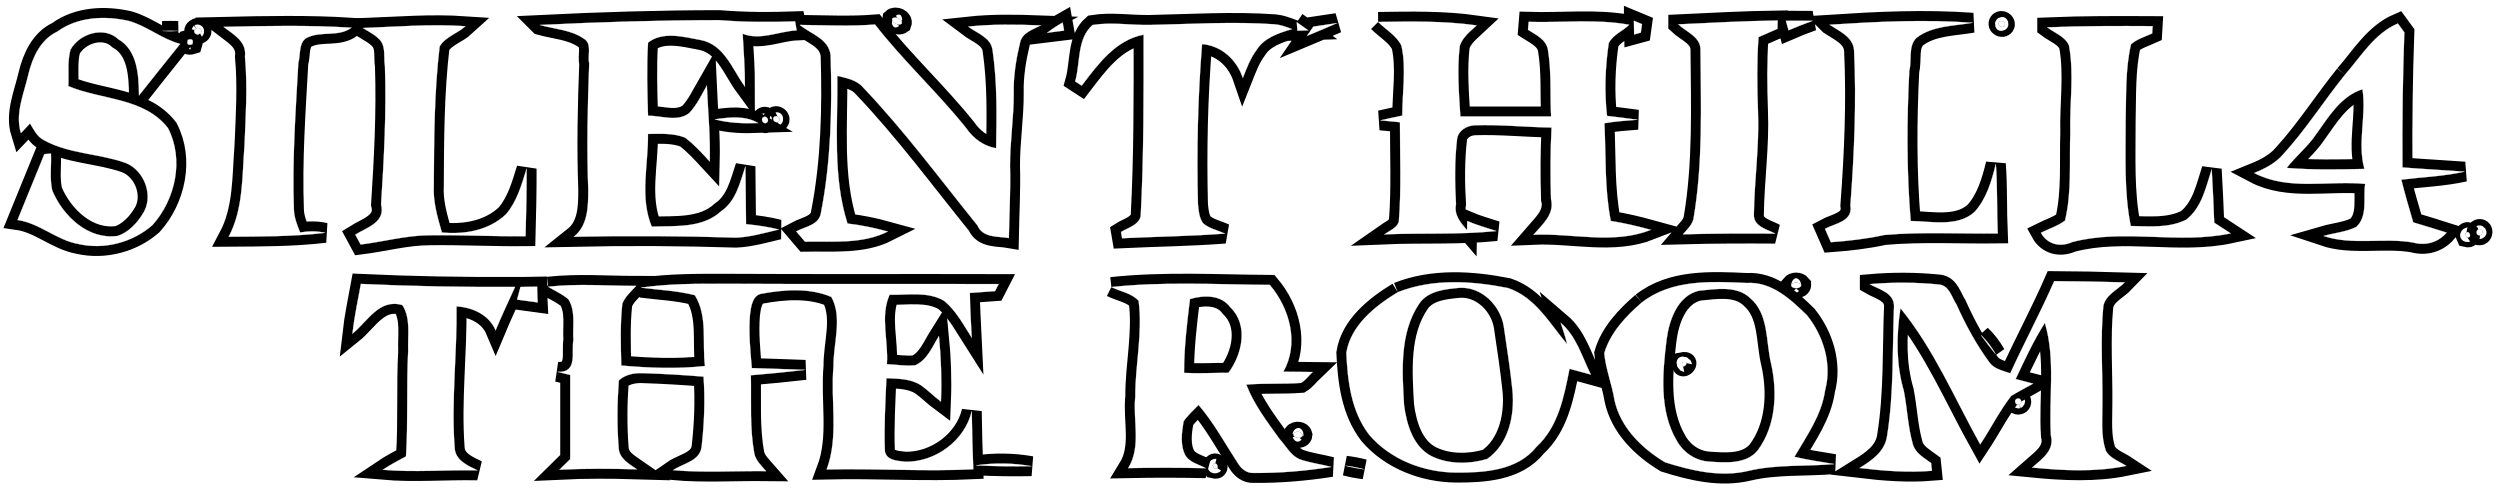
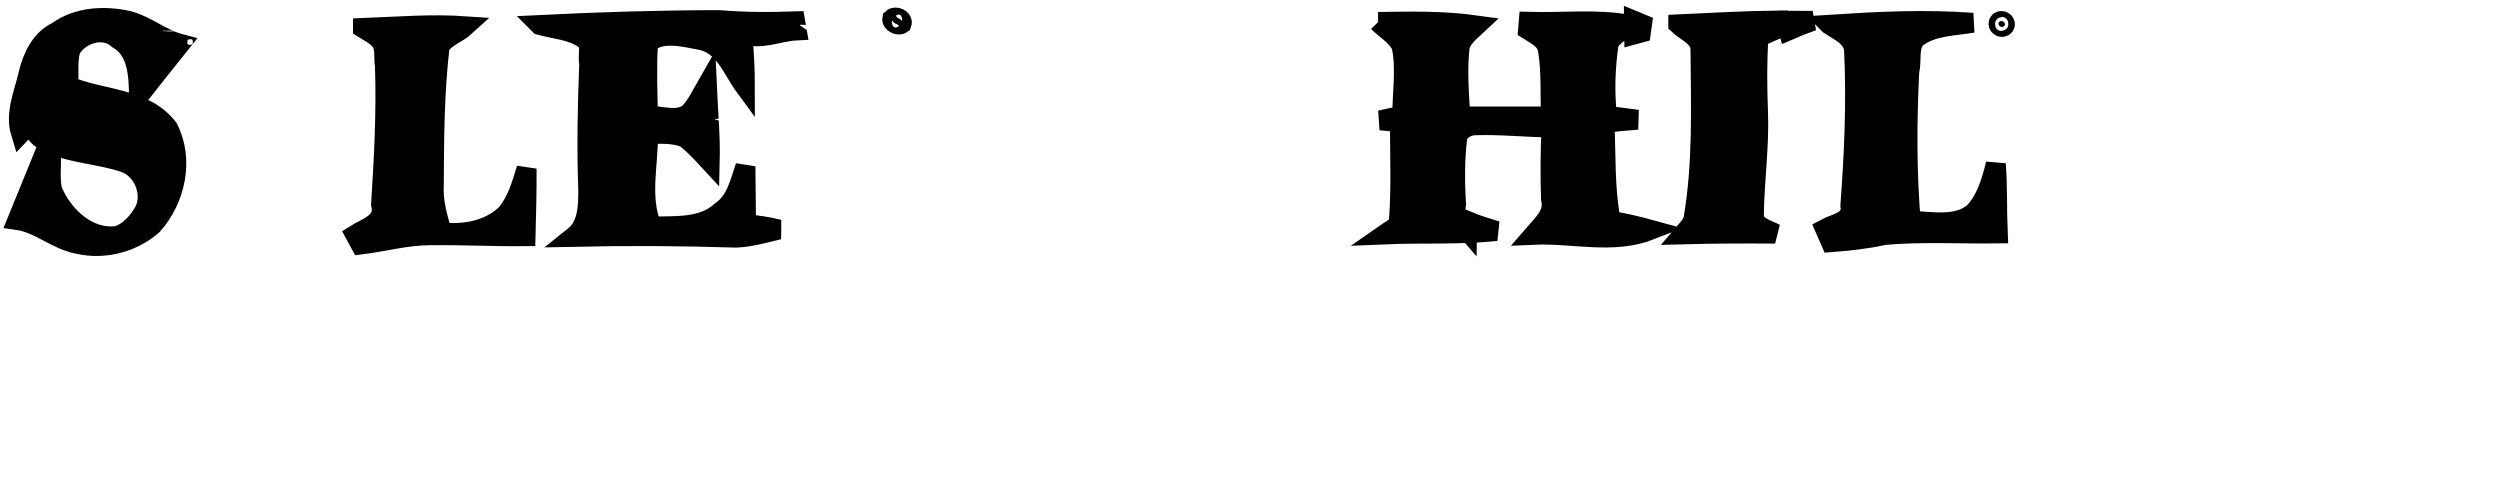
<svg xmlns="http://www.w3.org/2000/svg" width="1253.572" height="246.24" viewBox="0 0 940.179 184.68">
  <defs>
    <filter id="a" width="1.014" height="1.077" x="-.007" y="-.038" color-interpolation-filters="sRGB">
      <feGaussianBlur stdDeviation="2.746" />
    </filter>
  </defs>
  <g stroke="#000" stroke-width="7.5" filter="url(#a)" transform="translate(-15.509 -23.187)">
    <path d="M37.06 35.08c7.7-5.61 17.82-6.05 26.85-4.03 6.88 1.91 12.41 6.82 19.35 8.65-5.13 6.48-10.38 12.88-15.48 19.38-.1-7.5-.49-16.95-7.77-21.14-5.42-5.11-14.79-2.07-18.02 4-1.19 4.42-.55 9.13-.78 13.63 12.45 5.28 28.5 4.23 37.46 15.77 6.13 11.78 2.85 26.85-5.83 36.5-7.43 6.54-18.15 9.34-27.82 7.11-8.22-1.45-14.6-7.84-22.92-9.03 3.36-8.25 6.73-16.51 10.1-24.77.62-.05 1.86-.16 2.48-.21.21 4.61-.57 9.4.5 13.95 4.04 9.54 13.55 18.69 24.71 17 3.83-1.35 6.93-4.52 9.07-7.91 4.67-6.58 1.06-16.75-6.3-19.56-9.98-3.55-21.24-3.31-30.64-8.54-2.58-1.28-3.79-3.95-5.22-6.27-1.15 1.21-2.27 2.43-3.42 3.63-2.3-7.46 1.22-15.01 2.83-22.18 1.54-6.38 4.6-13.05 10.85-15.98zM218.52 32.58c22.47-1.11 44.96-1.8 67.46-1.82 9.5.77 19.02.82 28.54.47.19 1.13.39 2.26.59 3.39-6.75.31-13.66 3.9-20.31 1.25.39 6.62.87 13.25.86 19.89-4.83-6.57-7.72-15.92-16.84-17.57-6.27-1.18-14.14-3.3-19.6 1.02-.58 9.15-.27 18.33-.01 27.49 4.99-.05 10.99 2.47 15.48-.97 2.86-3.02 4.6-6.79 6.64-10.35.42 9.51 1.34 19.02 1.1 28.55-2.92-3.16-5.84-6.41-9.29-9-4.4-1.75-9.32-1.43-13.95-1.37.17 11.56-3.2 23.76 1.42 34.85 8.81-.34 19.02.72 26.07-5.76 5.67-3.86 7.11-10.83 9.16-16.89.09 7.24.16 14.48.23 21.72 4.14.43 8.29.98 12.33 2.02-5.29 1.25-10.59 2.81-16.04 3.05-20.35-.63-40.7-.78-61.05-.33 5.37-4.26 5.44-11.6 5.42-17.88-.6-15.79-.24-31.59.37-47.37-.75-2.65 1.18-7.24-1.88-9.15-4.87-3.45-11.14-3.67-16.7-5.24zM351.06 30.21c1.22-1.15 4.19.17 3.52 1.93-1.19.85-3.84-.4-3.52-1.93zM533.81 31.44c12.36-.19 24.71-.43 37 1.3-2.41 2.26-5.26 4.42-6.32 7.68-1.06 8.83-.33 17.73.22 26.57 11.36.03 22.74.02 34.12 0-.42-8.27.18-16.61-1.15-24.82-.5-4.07-4.49-5.85-7.53-7.79.07-.99.15-1.98.24-2.97 12.57.39 25.37-1.2 37.82 1.1-2.45 2.37-6.13 3.73-7.7 6.89-1.32 9.05-1.69 18.28-.65 27.37 3.81.44 7.63.92 11.45 1.45-4.17.32-8.31.61-12.42 1.31.61 12.24-.01 24.65 2.4 36.74 5.09.82 10.12 1.99 15.09 3.36-14.27 5.6-29.44 1.18-44.18 1.84 3.28-3.83 8.05-7.67 6.6-13.42-.28-8.97-.25-17.94.2-26.91-9.63-.12-19.24-1.17-28.87-.85-2.97.12-6.17 1.93-6.65 5.1-.95 8.17-.89 16.42-.41 24.62-.85 4.03 1.81 7.04 4.16 9.75l.06-3.44c3.56 1.51 7.28 2.55 10.96 3.75-14 1.45-28.12.66-42.15 1.26 1.94-1.37 4.57-2.29 5.46-4.69 1-12.47.4-24.99.43-37.48l-7.33-.72c2.72-.64 5.46-1.19 8.21-1.77-.03-8.75 1.59-17.67-.32-26.32-1.86-3.81-5.84-5.96-8.74-8.91zM629.97 30.99c1.01.42 2.03.85 3.05 1.27-.15 1.06-.31 2.12-.45 3.19-.63.17-1.88.52-2.51.69-.04-1.72-.07-3.43-.09-5.15zM646.67 32.34c12.44-.6 24.89-1.26 37.36-1.44-.02.78-.05 2.34-.07 3.12-2.37 1.06-4.76 2.1-7.13 3.13-.63 9.28-.54 18.6-.19 27.89.54 13.02-1.39 25.98-1.55 38.98-.05 4.37 4.93 5.4 8.02 7.02-11.57-.08-23.13-.05-34.68.26 1.5-1.76 3.36-3.41 3.94-5.73 3.59-21.01 2.81-42.42 2.64-63.63.1-4.9-5.32-6.72-8.34-9.6zM687.14 31c2.51 0 7.54.01 10.05.02-3.08 1.11-6.09 2.25-9.07 3.56-.33-1.19-.66-2.39-.98-3.58zM703.57 32.48c17.9-1.16 35.89-2.04 53.81-.73-7.16 1.25-15.05 1.04-21.09 5.62-3.32 3.09-1.69 8.51-2.75 12.43-.95 18.81-1.04 37.71.53 56.49 7.75.09 17.44 2.37 23.91-3.3 4.59-4.94 6.52-11.75 8.1-18.13.67 8.69.32 17.41.72 26.12-14.2.18-28.45-.67-42.6.57-6.64 1.46-13.4 2.22-20.16 2.72-.75-1.68-1.49-3.35-2.21-5.03 3.83-2.1 10.6-2.71 9.55-8.81 1.45-19.39 2.31-38.9 1.39-58.34-.38-5.08-5.53-7.15-9.2-9.61zM767.29 31.53c.77-1.15 2.85.12 2.04 1.32-.81 1.2-2.92-.09-2.04-1.32zM152.01 33.72c12.82-.49 25.7-1.56 38.53-.68-3.02 2.78-7.63 3.99-9.7 7.65-2.06 17.34-2.09 34.89-2.19 52.35-.34 6.02 1.4 11.85 3.04 17.58 8.51.82 17.68-.74 24.1-6.84 4.19-4.86 5.89-11.17 7.76-17.16.04 8.47-.16 16.93-.39 25.39-12.07.14-24.14-.53-36.21-.35-8.73.05-17.19 2.42-25.81 3.48l-2.01-3.72c4.25-2.67 11.49-4.55 9.69-11.41 1.11-17.31 2.04-34.68 1.45-52.03-.53-3.03.4-6.88-1.69-9.55-1.78-2.08-4.3-3.28-6.57-4.71z" />
-     <path d="M316.3 32.56c9.42.09 18.86.59 28.27-.15 10.59 13.63 23.36 25.35 34.17 38.8 2.69 3.93 6.55 6.93 11.38 7.72.22-12.27.45-24.66-1.33-36.83-.58-4.84-5.79-6.36-9.15-8.91 9.07-.98 18.2-.79 27.3-.46-2.92 1.55-6.93 2.65-7.78 6.33-1.49 6.19-2.56 12.55-2.42 18.94.08 9.25-1.44 18.43-1.39 27.68.26 9.01-.28 18.02-.44 27.03-4.11-.72-9.74.06-11.82-4.76-14.13-17.5-27.54-35.68-43.09-51.98-2.42-2.8-6.21-3.41-9.6-4.27.23 18.43-1.86 37.69 3.83 55.55 5.12.59 10.18 1.63 15.16 3.01-9.61 4.85-20.75 3.59-31.15 3.81-1.1-1.29-2.2-2.57-3.3-3.86 3.37-1.81 8.71-2.41 9.3-7 3.81-19.45 4.23-39.47 3.64-59.22-.7-6.31-7.4-7.96-11.58-11.43zM409.33 35.52c1.83-1.43 3.78-2.7 5.81-3.85.13.75.4 2.27.54 3.02-2.12.3-4.24.59-6.35.83zM426.4 32.59c7.12-1.17 14.39.12 21.57-.02 15.65-.33 31.34-1.34 46.99-.24 2.24.19 4.37 1.02 6.47 1.8-4.98 1.45-10.5 3.22-13.38 7.87-2.35 3.14-3.7 6.86-5.14 10.48-2.37-6.93-8.02-12.05-15.33-12.73-1.62 20.04-2.06 40.18-1.55 60.28.23 2.41.45 5.04 1.88 7.08 2.33 2.03 5.5 2.68 8.27 3.92-12.88 1-25.79 1.13-38.68 1.75-.1-.59-.31-1.75-.41-2.34 2.59-1.63 6.49-2.5 7.39-5.82 1.2-22.78 1.13-45.6 1.11-68.4C435 38.25 428.41 47.38 422.3 55.4c-.61-.4-1.83-1.2-2.45-1.6 2.03-7.05.6-16.07 6.55-21.21zM503.2 31.55c1.44.99 2.88 2 4.3 3.04-1.37.05-2.73.1-4.09.13-.05-.79-.15-2.38-.21-3.17zM509.42 33.2l8.9-1.32c-3.73 1.67-7.51 3.21-11.27 4.79zM99.59 33.29c16.04-.38 32.1-.68 48.13.31-4.92 3.59-11.24 1.18-16.46 3.63-3.66 1.52-2.61 6.63-3.56 9.61-1.02 18.37-2.35 36.79-1.66 55.2.1 3 1.22 5.83 2.34 8.57 3.11-.52 6.29-.6 9.38.14-12.03 1.43-24.15 1.37-36.24 1.46 5.53-10.43 5.02-22.62 5.92-34.04.47-11.2 1.22-22.49.19-33.67.76-5.72-4.34-8.35-8.04-11.21zM785.42 33.47c13.19-.56 26.41-.53 39.62-.46l-.16 2.75c-2.71 1.23-5.7 2.08-7.96 4.07-2.2 9.55-1.76 19.44-2.02 29.17.04 13.07-.66 26.27 1.92 39.17 7.02.13 14.38.88 20.92-2.39 5.87-4.62 7.34-12.2 9.53-18.92.41 6.69.68 13.38.95 20.08 2.06 1.34 4.14 2.64 6.19 4-19.66 4.23-40.06-1.87-59.65 3.29-4.62 2.11-9.38.76-11.72-3.52 3.01-1.51 6.36-2.5 9.06-4.57 2.62-10.83 1.58-22.11 1.99-33.14-.3-10.9 1.5-21.89-.49-32.7-1.47-3.45-5.38-4.7-8.18-6.83zM897.37 51.32c6.08-6.94 11.04-15.48 19.89-19.3.8 1.11 1.62 2.22 2.45 3.33-.61 16.93-.83 33.86-.71 50.8 7.77.62 15.56 1.01 23.36 1.59-7.83 1.77-15.86 2.03-23.79 3.01 1.34 5.39 2.92 10.72 4.48 16.06 4.16 1.26 8.39 2.51 12.56 3.85-3.14 3.68-7.89 5.07-12.64 3.72-11.12-1.91-22.82 1.18-33.63-2.45 4.07-1.18 8.48-1.48 12.32-3.41 4.43-4.13 2.48-10.87 3.32-16.18-13.84-1.35-28.88 2.68-41.73-4.1 4.02-1.63 8.04-3.67 10.91-7.04 8.53-9.33 15.29-20.06 23.21-29.88m-10.81 22.31c-3.15 4.71-7.64 8.25-11.09 12.71 9.71.78 19.47.6 29.22.37-2.73-9.84.83-19.98-.73-29.97-8.2 2.61-12.69 10.38-17.4 16.89zM76.56 34.83c1.96-.05 3.92-.05 5.88 0-1.96.11-3.92.11-5.88 0zM89.26 33.94c1.37-1.05 3.04 1.17 1.3 1.93-1.37 1.08-3-1.15-1.3-1.93zM86.17 38.17c1.63-.52 2.18.03 1.66 1.66-1.63.52-2.18-.03-1.66-1.66zM284.35 68.06c5.4-.77 11.34-1.51 16.29 1.4-5.45.19-11 .04-16.29-1.4zM302.53 67.29c1.23-.87 2.51 1.24 1.32 2.04-1.2.82-2.47-1.26-1.32-2.04zM306.54 67.27c.87-1.14 2.84.32 1.92 1.46-.88 1.14-2.84-.32-1.92-1.46zM948.08 109.31c1.51.01 1.24 2.45-.16 2.38-1.54-.01-1.27-2.45.16-2.38zM942.54 111.12c1.4-2.19 3.14 1.91.56 1.29l-.56-1.29zM541.16 133.09c13.12-5.22 27.85-4.28 41.44-1.59 10.32 3.45 15.71 13.38 22.3 21.16-.68-2.74-1.56-5.41-2.46-8.07 5.95 5.08 7.99 12.72 11.33 19.46-2.67-.74-5.34-1.44-8-2.18-2.1 10.51-4.19 21.75-12.48 29.4-7.18 8.95-19.69 9.69-30.25 9.64-12.17-.11-24.68-4.88-32.66-14.27-6.72-8.73-8.08-20.14-8.55-30.77 1.62-10.33 10.92-17.67 19.33-22.78m23.17-1.66c-5.28.51-11.71 1.07-15.03 5.85-7.56 11.11-6.48 25.59-5.76 38.31.97 7.24 3.43 15.81 10.56 19.27 6.36 3.02 14.06 2.91 20.68.94 8.09-5.58 10.41-16.47 9.53-25.73-.84-8.09-2.09-16.15-3.28-24.19-1.29-7.85-8.4-14.98-16.7-14.45zM632.95 136.94c11.21-8.74 26.01-7.93 39.47-7.33 9.34-.58 16.54 6.17 22.72 12.23 6.17 7.76 9.36 18.27 6.75 28.06-1.32 9.42-6.91 17.12-11.54 25.09 4.94 1.17 9.96 1.87 14.98 2.72-10.75.97-21.67.03-32.26 2.55-10.5 2.52-21.34-.06-31.38-3.22-8.78-5.26-16.84-13.17-19.04-23.5-.95-5.89-3.26-11.56-3.82-17.5 2.25-7.73 8.15-13.96 14.12-19.1m21.49-4.43c-8.15 1.88-11.27 11.27-12.2 18.58-1.51 12.54-2.82 26.53 3.86 37.87 2.47 4.41 7.04 7.53 12.18 7.83 6.1.41 13.91 1.08 18.26-4.22 6.87-9.27 7.46-21.73 5.03-32.67-2.03-8.15-.76-18.55-7.85-24.6-5.09-4.85-12.99-3.38-19.28-2.79zM718.7 130.04c8.71-.76 17.5-.71 26.21.17 3.72.49 4.58 4.83 6.37 7.48 3.41 7.64 7.43 15.02 12.38 21.78 1.81 2.55 5.1 3.1 7.85 4.11 5.32-11.65 11.4-22.93 16.53-34.67 8.83.07 17.66.19 26.51.47-2.76 2.88-7.3 4.71-8.05 9-1.17 12.31-.2 24.67-.35 37 .04 5.75-.61 11.67 1.27 17.24 1.55 2.97 5.06 4.02 7.71 5.78-11.66 2.38-23.63 1.77-35.38.62 3.53-3.12 8.49-6.35 7.05-12.01-.88-14.09 1.84-28.68-2.28-42.41-4.26 6.71-7.61 13.95-10.98 21.13 2.18.59 4.36 1.17 6.56 1.72-2.72 1.56-5.58 2.98-8.24 4.62-4.42 5.7-7.67 12.22-11.65 18.24-9.61-17.27-17.4-35.82-29.99-51.21-1.59 10.34-1.68 21.01 1.26 31.1 1.3 6.62 1.52 13.44 3.37 19.96.9 3.45 4.24 5.2 6.89 7.17.08.73.23 2.19.3 2.91-9.06.74-18.2.02-27.19-1.05 4.57-2.83 9.53-6.18 10.33-12.01 2.62-16.2 1.96-32.75 2.62-49.09-.19-4.92-5.64-6.02-9.1-8.05zM151.22 129.96c19.31.9 38.64 1.23 57.98 1.14-2.49 5.42-5.01 10.82-7.31 16.32-2.48-5.86-8.57-8.62-14.7-9.02.26 17.68-2.01 35.37-.71 53.02.14 4.85 4.86 6.84 8.58 8.65-11.86-.25-23.76.82-35.6-.21 2.79-1.87 5.77-3.44 8.73-5.03.85-13.27.11-26.56.83-39.83-.25-5.64 1.07-12.01-2.18-17.07-8.72-2.63-13.12 6.21-18.8 10.76.71-6.3 2.05-12.5 3.18-18.73zM221.62 131.02c11-1.24 22.09-.33 33.13-.31-1.92 2.08-4.2 4.02-5.21 6.73-.84 7.71-.58 15.48-.38 23.22 10.46.9 21.02 1.35 31.48.17-1.13-8.73 1.1-18.82-3.82-26.62-6.63-1.75-13.49-1.95-20.25-2.85 10.73-1.54 21.61-1.48 32.43-1.45 34.01.19 68.03.02 102.05.11-.46.88-.9 1.76-1.34 2.65-3.19.21-6.3.44-9.46.69.04 5.62.44 11.22.7 16.82-3.08-4.83-5.84-10.08-10.3-13.81-6.08-3.71-13.86-2.14-20.58-2.35-3.65 8.03-.38 17.57-1.03 26.13 3.54.16 7.11.78 10.67.41 4.54-2 6.43-7.03 8.91-10.99.8 8.19 1.09 16.42.75 24.64-2.59-1.91-4.82-4.24-7.44-6.09-3.88-2.58-8.63-2.49-13.07-2.72-.37 9.15-.94 18.35-.57 27.51.64 3.53 4.89 3.59 7.83 3.93 11.25.11 22.23-7.97 24.84-19.01.09 7.28.29 14.56.57 21.84-18.38.9-36.76-.37-55.14.07 4.64-12.39 1.39-25.92 2.58-38.79-.14-8.43 3.5-18.37-.81-26.09-8.19-3.53-17.93-2.77-26.51-1.17-3.35.8-3.74 5.23-4.1 7.89-.55 6.68.12 13.37.7 20.03 6.68.25 13.37.38 20.05.68-6.79.79-13.6 1.46-20.41 2.02.21 9.85-.5 19.83 1.32 29.58.62 2.62 2.7 4.51 4.41 6.47-11.65-.13-23.37.66-34.99-.35 3.72-2.57 9.96-3.33 10.72-8.63 1-8.81 1.38-17.7.74-26.56-7.67-.62-15.34-1.07-23.02-1.31-3.12-.11-6.47.56-8.84 2.73-.63 8.53-.72 17.14-.04 25.68.36 3.86 4.01 5.8 6.85 7.77-9.71-.29-19.42-.34-29.12.14 1.34-1.32 2.69-2.64 4.03-3.96.03-10.56.03-21.12 0-31.67-1.59-.38-3.17-.78-4.74-1.16 7.76.43 5.09-7.54 5.94-12.01-.37-5.01.96-10.77-1.86-15.28-2.29-1.98-5.1-3.19-7.67-4.73zM433.46 131.14c19.79-2.13 39.72-.95 59.58-.81 7.56 8.91 11.1 22.04 5.11 32.64l10.99.12c-1.43 1.37-2.62 3.05-4.34 4.09-6.85.53-13.74.04-20.59.65 2.89 7.5 7.83 13.98 12.5 20.45 2.34 2.51 4.07 6.01 7.32 7.53 3.91 1.44 8.13 1.92 12.16 2.97-9.66 1.51-19.45 2.36-29.24 2.26-2.51.17-4.56-1.5-5.81-3.51-4.86-7.42-9.08-15.31-14.88-22.07-1.93 2.02-4.09 3.86-5.64 6.2-.69 4.22-1.4 9.05.77 12.98 1.72 2.57 5.02 3.21 7.58 4.62-9.73-.21-19.45-.23-29.17-.03 5-8.11 1.7-17.96 2.66-26.91-.06-12.03 2.87-24.01 1.24-36.02-2.65-2.91-6.85-3.47-10.24-5.16m29.56 4.51c-1.13 9.22-2.23 18.46-2.22 27.77 5.56.31 11.12-.05 16.69-.03 5.19-6.93 7.65-17.99.73-24.62-3.5-4.81-10.08-4.66-15.2-3.12zM689.11 130.27c.85-1.09 2.92-1.09 3.78 0 .03 1.73-3.82 1.73-3.78 0zM211.24 131.11c1.57-.03 4.69-.08 6.26-.11.03 1.97.11 3.94.21 5.91-2.58-.37-5.17-.72-7.74-1.05.44-1.58.87-3.16 1.27-4.75z" />
-     <path d="M760.48 149.2c2.21 2.07 4.03 4.51 5.53 7.14-1.95-2.3-3.77-4.71-5.53-7.14zM648.15 159.4c3.99-.82-.86 3.98 0 0zM774.14 173.12c1.36-.55 2.22 1.79.73 2.16-1.42.55-2.24-1.77-.73-2.16zM502.02 186.21c.79-1.05 3-.87 3.32.52-.15 1.88-3.85 1.27-3.32-.52zM382.58 198.19c6.91-.98 13.94-.91 20.81.31-6.94.14-13.88.04-20.81-.31zM471.54 198.12c1.4-2.19 3.15 1.91.56 1.29l-.56-1.29zM521.54 198.34c2.32.29 4.65.7 6.92 1.32-2.34-.29-4.66-.7-6.92-1.32z" />
  </g>
  <g fill="#fff" stroke="#fff" stroke-width=".094">
-     <path d="M21.551 11.893c7.7-5.61 17.82-6.05 26.85-4.03 6.88 1.91 12.41 6.82 19.35 8.65-5.13 6.48-10.38 12.88-15.48 19.38-.1-7.5-.49-16.95-7.77-21.14-5.42-5.11-14.79-2.07-18.02 4-1.19 4.42-.55 9.13-.78 13.63 12.45 5.28 28.5 4.23 37.46 15.77 6.13 11.78 2.85 26.85-5.83 36.5-7.43 6.54-18.15 9.34-27.82 7.11-8.22-1.45-14.6-7.84-22.92-9.03 3.36-8.25 6.73-16.51 10.1-24.77.62-.05 1.86-.16 2.48-.21.21 4.61-.57 9.4.5 13.95 4.04 9.54 13.55 18.69 24.71 17 3.83-1.35 6.93-4.52 9.07-7.91 4.67-6.58 1.06-16.75-6.3-19.56-9.98-3.55-21.24-3.31-30.64-8.54-2.58-1.28-3.79-3.95-5.22-6.27-1.15 1.21-2.27 2.43-3.42 3.63-2.3-7.46 1.22-15.01 2.83-22.18 1.54-6.38 4.6-13.05 10.85-15.98zM203.011 9.393c22.47-1.11 44.96-1.8 67.46-1.82 9.5.77 19.02.82 28.54.47.19 1.13.39 2.26.59 3.39-6.75.31-13.66 3.9-20.31 1.25.39 6.62.87 13.25.86 19.89-4.83-6.57-7.72-15.92-16.84-17.57-6.27-1.18-14.14-3.3-19.6 1.02-.58 9.15-.27 18.33-.01 27.49 4.99-.05 10.99 2.47 15.48-.97 2.86-3.02 4.6-6.79 6.64-10.35.42 9.51 1.34 19.02 1.1 28.55-2.92-3.16-5.84-6.41-9.29-9-4.4-1.75-9.32-1.43-13.95-1.37.17 11.56-3.2 23.76 1.42 34.85 8.81-.34 19.02.72 26.07-5.76 5.67-3.86 7.11-10.83 9.16-16.89.09 7.24.16 14.48.23 21.72 4.14.43 8.29.98 12.33 2.02-5.29 1.25-10.59 2.81-16.04 3.05-20.35-.63-40.7-.78-61.05-.33 5.37-4.26 5.44-11.6 5.42-17.88-.6-15.79-.24-31.59.37-47.37-.75-2.65 1.18-7.24-1.88-9.15-4.87-3.45-11.14-3.67-16.7-5.24zM335.551 7.023c1.22-1.15 4.19.17 3.52 1.93-1.19.85-3.84-.4-3.52-1.93zM518.301 8.253c12.36-.19 24.71-.43 37 1.3-2.41 2.26-5.26 4.42-6.32 7.68-1.06 8.83-.33 17.73.22 26.57 11.36.03 22.74.02 34.12 0-.42-8.27.18-16.61-1.15-24.82-.5-4.07-4.49-5.85-7.53-7.79.07-.99.15-1.98.24-2.97 12.57.39 25.37-1.2 37.82 1.1-2.45 2.37-6.13 3.73-7.7 6.89-1.32 9.05-1.69 18.28-.65 27.37 3.81.44 7.63.92 11.45 1.45-4.17.32-8.31.61-12.42 1.31.61 12.24-.01 24.65 2.4 36.74 5.09.82 10.12 1.99 15.09 3.36-14.27 5.6-29.44 1.18-44.18 1.84 3.28-3.83 8.05-7.67 6.6-13.42-.28-8.97-.25-17.94.2-26.91-9.63-.12-19.24-1.17-28.87-.85-2.97.12-6.17 1.93-6.65 5.1-.95 8.17-.89 16.42-.41 24.62-.85 4.03 1.81 7.04 4.16 9.75l.06-3.44c3.56 1.51 7.28 2.55 10.96 3.75-14 1.45-28.12.66-42.15 1.26 1.94-1.37 4.57-2.29 5.46-4.69 1-12.47.4-24.99.43-37.48l-7.33-.72c2.72-.64 5.46-1.19 8.21-1.77-.03-8.75 1.59-17.67-.32-26.32-1.86-3.81-5.84-5.96-8.74-8.91zM614.461 7.803c1.01.42 2.03.85 3.05 1.27-.15 1.06-.31 2.12-.45 3.19-.63.17-1.88.52-2.51.69-.04-1.72-.07-3.43-.09-5.15zM631.161 9.153c12.44-.6 24.89-1.26 37.36-1.44-.02.78-.05 2.34-.07 3.12-2.37 1.06-4.76 2.1-7.13 3.13-.63 9.28-.54 18.6-.19 27.89.54 13.02-1.39 25.98-1.55 38.98-.05 4.37 4.93 5.4 8.02 7.02-11.57-.08-23.13-.05-34.68.26 1.5-1.76 3.36-3.41 3.94-5.73 3.59-21.01 2.81-42.42 2.64-63.63.1-4.9-5.32-6.72-8.34-9.6zM671.631 7.813c2.51 0 7.54.01 10.05.02-3.08 1.11-6.09 2.25-9.07 3.56-.33-1.19-.66-2.39-.98-3.58zM688.061 9.293c17.9-1.16 35.89-2.04 53.81-.73-7.16 1.25-15.05 1.04-21.09 5.62-3.32 3.09-1.69 8.51-2.75 12.43-.95 18.81-1.04 37.71.53 56.49 7.75.09 17.44 2.37 23.91-3.3 4.59-4.94 6.52-11.75 8.1-18.13.67 8.69.32 17.41.72 26.12-14.2.18-28.45-.67-42.6.57-6.64 1.46-13.4 2.22-20.16 2.72-.75-1.68-1.49-3.35-2.21-5.03 3.83-2.1 10.6-2.71 9.55-8.81 1.45-19.39 2.31-38.9 1.39-58.34-.38-5.08-5.53-7.15-9.2-9.61zM751.781 8.343c.77-1.15 2.85.12 2.04 1.32-.81 1.2-2.92-.09-2.04-1.32zM136.501 10.533c12.82-.49 25.7-1.56 38.53-.68-3.02 2.78-7.63 3.99-9.7 7.65-2.06 17.34-2.09 34.89-2.19 52.35-.34 6.02 1.4 11.85 3.04 17.58 8.51.82 17.68-.74 24.1-6.84 4.19-4.86 5.89-11.17 7.76-17.16.04 8.47-.16 16.93-.39 25.39-12.07.14-24.14-.53-36.21-.35-8.73.05-17.19 2.42-25.81 3.48l-2.01-3.72c4.25-2.67 11.49-4.55 9.69-11.41 1.11-17.31 2.04-34.68 1.45-52.03-.53-3.03.4-6.88-1.69-9.55-1.78-2.08-4.3-3.28-6.57-4.71z" />
    <path d="M300.791 9.373c9.42.09 18.86.59 28.27-.15 10.59 13.63 23.36 25.35 34.17 38.8 2.69 3.93 6.55 6.93 11.38 7.72.22-12.27.45-24.66-1.33-36.83-.58-4.84-5.79-6.36-9.15-8.91 9.07-.98 18.2-.79 27.3-.46-2.92 1.55-6.93 2.65-7.78 6.33-1.49 6.19-2.56 12.55-2.42 18.94.08 9.25-1.44 18.43-1.39 27.68.26 9.01-.28 18.02-.44 27.03-4.11-.72-9.74.06-11.82-4.76-14.13-17.5-27.54-35.68-43.09-51.98-2.42-2.8-6.21-3.41-9.6-4.27.23 18.43-1.86 37.69 3.83 55.55 5.12.59 10.18 1.63 15.16 3.01-9.61 4.85-20.75 3.59-31.15 3.81-1.1-1.29-2.2-2.57-3.3-3.86 3.37-1.81 8.71-2.41 9.3-7 3.81-19.45 4.23-39.47 3.64-59.22-.7-6.31-7.4-7.96-11.58-11.43zM393.821 12.333c1.83-1.43 3.78-2.7 5.81-3.85.13.75.4 2.27.54 3.02-2.12.3-4.24.59-6.35.83zM410.891 9.403c7.12-1.17 14.39.12 21.57-.02 15.65-.33 31.34-1.34 46.99-.24 2.24.19 4.37 1.02 6.47 1.8-4.98 1.45-10.5 3.22-13.38 7.87-2.35 3.14-3.7 6.86-5.14 10.48-2.37-6.93-8.02-12.05-15.33-12.73-1.62 20.04-2.06 40.18-1.55 60.28.23 2.41.45 5.04 1.88 7.08 2.33 2.03 5.5 2.68 8.27 3.92-12.88 1-25.79 1.13-38.68 1.75-.1-.59-.31-1.75-.41-2.34 2.59-1.63 6.49-2.5 7.39-5.82 1.2-22.78 1.13-45.6 1.11-68.4-10.59 2.03-17.18 11.16-23.29 19.18-.61-.4-1.83-1.2-2.45-1.6 2.03-7.05.6-16.07 6.55-21.21zM487.691 8.363c1.44.99 2.88 2 4.3 3.04-1.37.05-2.73.1-4.09.13-.05-.79-.15-2.38-.21-3.17zM493.911 10.013l8.9-1.32c-3.73 1.67-7.51 3.21-11.27 4.79zM84.081 10.103c16.04-.38 32.1-.68 48.13.31-4.92 3.59-11.24 1.18-16.46 3.63-3.66 1.52-2.61 6.63-3.56 9.61-1.02 18.37-2.35 36.79-1.66 55.2.1 3 1.22 5.83 2.34 8.57 3.11-.52 6.29-.6 9.38.14-12.03 1.43-24.15 1.37-36.24 1.46 5.53-10.43 5.02-22.62 5.92-34.04.47-11.2 1.22-22.49.19-33.67.76-5.72-4.34-8.35-8.04-11.21zM769.911 10.283c13.19-.56 26.41-.53 39.62-.46l-.16 2.75c-2.71 1.23-5.7 2.08-7.96 4.07-2.2 9.55-1.76 19.44-2.02 29.17.04 13.07-.66 26.27 1.92 39.17 7.02.13 14.38.88 20.92-2.39 5.87-4.62 7.34-12.2 9.53-18.92.41 6.69.68 13.38.95 20.08 2.06 1.34 4.14 2.64 6.19 4-19.66 4.23-40.06-1.87-59.65 3.29-4.62 2.11-9.38.76-11.72-3.52 3.01-1.51 6.36-2.5 9.06-4.57 2.62-10.83 1.58-22.11 1.99-33.14-.3-10.9 1.5-21.89-.49-32.7-1.47-3.45-5.38-4.7-8.18-6.83zM881.861 28.133c6.08-6.94 11.04-15.48 19.89-19.3.8 1.11 1.62 2.22 2.45 3.33-.61 16.93-.83 33.86-.71 50.8 7.77.62 15.56 1.01 23.36 1.59-7.83 1.77-15.86 2.03-23.79 3.01 1.34 5.39 2.92 10.72 4.48 16.06 4.16 1.26 8.39 2.51 12.56 3.85-3.14 3.68-7.89 5.07-12.64 3.72-11.12-1.91-22.82 1.18-33.63-2.45 4.07-1.18 8.48-1.48 12.32-3.41 4.43-4.13 2.48-10.87 3.32-16.18-13.84-1.35-28.88 2.68-41.73-4.1 4.02-1.63 8.04-3.67 10.91-7.04 8.53-9.33 15.29-20.06 23.21-29.88m-10.81 22.31c-3.15 4.71-7.64 8.25-11.09 12.71 9.71.78 19.47.6 29.22.37-2.73-9.84.83-19.98-.73-29.97-8.2 2.61-12.69 10.38-17.4 16.89zM61.051 11.643c1.96-.05 3.92-.05 5.88 0-1.96.11-3.92.11-5.88 0zM73.751 10.753c1.37-1.05 3.04 1.17 1.3 1.93-1.37 1.08-3-1.15-1.3-1.93zM70.661 14.983c1.63-.52 2.18.03 1.66 1.66-1.63.52-2.18-.03-1.66-1.66zM268.841 44.873c5.4-.77 11.34-1.51 16.29 1.4-5.45.19-11 .04-16.29-1.4zM287.021 44.103c1.23-.87 2.51 1.24 1.32 2.04-1.2.82-2.47-1.26-1.32-2.04zM291.031 44.083c.87-1.14 2.84.32 1.92 1.46-.88 1.14-2.84-.32-1.92-1.46zM932.571 86.123c1.51.01 1.24 2.45-.16 2.38-1.54-.01-1.27-2.45.16-2.38zM927.031 87.933c1.4-2.19 3.14 1.91.56 1.29l-.56-1.29zM525.651 109.903c13.12-5.22 27.85-4.28 41.44-1.59 10.32 3.45 15.71 13.38 22.3 21.16-.68-2.74-1.56-5.41-2.46-8.07 5.95 5.08 7.99 12.72 11.33 19.46-2.67-.74-5.34-1.44-8-2.18-2.1 10.51-4.19 21.75-12.48 29.4-7.18 8.95-19.69 9.69-30.25 9.64-12.17-.11-24.68-4.88-32.66-14.27-6.72-8.73-8.08-20.14-8.55-30.77 1.62-10.33 10.92-17.67 19.33-22.78m23.17-1.66c-5.28.51-11.71 1.07-15.03 5.85-7.56 11.11-6.48 25.59-5.76 38.31.97 7.24 3.43 15.81 10.56 19.27 6.36 3.02 14.06 2.91 20.68.94 8.09-5.58 10.41-16.47 9.53-25.73-.84-8.09-2.09-16.15-3.28-24.19-1.29-7.85-8.4-14.98-16.7-14.45zM617.441 113.753c11.21-8.74 26.01-7.93 39.47-7.33 9.34-.58 16.54 6.17 22.72 12.23 6.17 7.76 9.36 18.27 6.75 28.06-1.32 9.42-6.91 17.12-11.54 25.09 4.94 1.17 9.96 1.87 14.98 2.72-10.75.97-21.67.03-32.26 2.55-10.5 2.52-21.34-.06-31.38-3.22-8.78-5.26-16.84-13.17-19.04-23.5-.95-5.89-3.26-11.56-3.82-17.5 2.25-7.73 8.15-13.96 14.12-19.1m21.49-4.43c-8.15 1.88-11.27 11.27-12.2 18.58-1.51 12.54-2.82 26.53 3.86 37.87 2.47 4.41 7.04 7.53 12.18 7.83 6.1.41 13.91 1.08 18.26-4.22 6.87-9.27 7.46-21.73 5.03-32.67-2.03-8.15-.76-18.55-7.85-24.6-5.09-4.85-12.99-3.38-19.28-2.79zM703.191 106.853c8.71-.76 17.5-.71 26.21.17 3.72.49 4.58 4.83 6.37 7.48 3.41 7.64 7.43 15.02 12.38 21.78 1.81 2.55 5.1 3.1 7.85 4.11 5.32-11.65 11.4-22.93 16.53-34.67 8.83.07 17.66.19 26.51.47-2.76 2.88-7.3 4.71-8.05 9-1.17 12.31-.2 24.67-.35 37 .04 5.75-.61 11.67 1.27 17.24 1.55 2.97 5.06 4.02 7.71 5.78-11.66 2.38-23.63 1.77-35.38.62 3.53-3.12 8.49-6.35 7.05-12.01-.88-14.09 1.84-28.68-2.28-42.41-4.26 6.71-7.61 13.95-10.98 21.13 2.18.59 4.36 1.17 6.56 1.72-2.72 1.56-5.58 2.98-8.24 4.62-4.42 5.7-7.67 12.22-11.65 18.24-9.61-17.27-17.4-35.82-29.99-51.21-1.59 10.34-1.68 21.01 1.26 31.1 1.3 6.62 1.52 13.44 3.37 19.96.9 3.45 4.24 5.2 6.89 7.17.08.73.23 2.19.3 2.91-9.06.74-18.2.02-27.19-1.05 4.57-2.83 9.53-6.18 10.33-12.01 2.62-16.2 1.96-32.75 2.62-49.09-.19-4.92-5.64-6.02-9.1-8.05zM135.711 106.773c19.31.9 38.64 1.23 57.98 1.14-2.49 5.42-5.01 10.82-7.31 16.32-2.48-5.86-8.57-8.62-14.7-9.02.26 17.68-2.01 35.37-.71 53.02.14 4.85 4.86 6.84 8.58 8.65-11.86-.25-23.76.82-35.6-.21 2.79-1.87 5.77-3.44 8.73-5.03.85-13.27.11-26.56.83-39.83-.25-5.64 1.07-12.01-2.18-17.07-8.72-2.63-13.12 6.21-18.8 10.76.71-6.3 2.05-12.5 3.18-18.73zM206.111 107.833c11-1.24 22.09-.33 33.13-.31-1.92 2.08-4.2 4.02-5.21 6.73-.84 7.71-.58 15.48-.38 23.22 10.46.9 21.02 1.35 31.48.17-1.13-8.73 1.1-18.82-3.82-26.62-6.63-1.75-13.49-1.95-20.25-2.85 10.73-1.54 21.61-1.48 32.43-1.45 34.01.19 68.03.02 102.05.11-.46.88-.9 1.76-1.34 2.65-3.19.21-6.3.44-9.46.69.04 5.62.44 11.22.7 16.82-3.08-4.83-5.84-10.08-10.3-13.81-6.08-3.71-13.86-2.14-20.58-2.35-3.65 8.03-.38 17.57-1.03 26.13 3.54.16 7.11.78 10.67.41 4.54-2 6.43-7.03 8.91-10.99.8 8.19 1.09 16.42.75 24.64-2.59-1.91-4.82-4.24-7.44-6.09-3.88-2.58-8.63-2.49-13.07-2.72-.37 9.15-.94 18.35-.57 27.51.64 3.53 4.89 3.59 7.83 3.93 11.25.11 22.23-7.97 24.84-19.01.09 7.28.29 14.56.57 21.84-18.38.9-36.76-.37-55.14.07 4.64-12.39 1.39-25.92 2.58-38.79-.14-8.43 3.5-18.37-.81-26.09-8.19-3.53-17.93-2.77-26.51-1.17-3.35.8-3.74 5.23-4.1 7.89-.55 6.68.12 13.37.7 20.03 6.68.25 13.37.38 20.05.68-6.79.79-13.6 1.46-20.41 2.02.21 9.85-.5 19.83 1.32 29.58.62 2.62 2.7 4.51 4.41 6.47-11.65-.13-23.37.66-34.99-.35 3.72-2.57 9.96-3.33 10.72-8.63 1-8.81 1.38-17.7.74-26.56-7.67-.62-15.34-1.07-23.02-1.31-3.12-.11-6.47.56-8.84 2.73-.63 8.53-.72 17.14-.04 25.68.36 3.86 4.01 5.8 6.85 7.77-9.71-.29-19.42-.34-29.12.14 1.34-1.32 2.69-2.64 4.03-3.96.03-10.56.03-21.12 0-31.67-1.59-.38-3.17-.78-4.74-1.16 7.76.43 5.09-7.54 5.94-12.01-.37-5.01.96-10.77-1.86-15.28-2.29-1.98-5.1-3.19-7.67-4.73zM417.951 107.953c19.79-2.13 39.72-.95 59.58-.81 7.56 8.91 11.1 22.04 5.11 32.64l10.99.12c-1.43 1.37-2.62 3.05-4.34 4.09-6.85.53-13.74.04-20.59.65 2.89 7.5 7.83 13.98 12.5 20.45 2.34 2.51 4.07 6.01 7.32 7.53 3.91 1.44 8.13 1.92 12.16 2.97-9.66 1.51-19.45 2.36-29.24 2.26-2.51.17-4.56-1.5-5.81-3.51-4.86-7.42-9.08-15.31-14.88-22.07-1.93 2.02-4.09 3.86-5.64 6.2-.69 4.22-1.4 9.05.77 12.98 1.72 2.57 5.02 3.21 7.58 4.62-9.73-.21-19.45-.23-29.17-.03 5-8.11 1.7-17.96 2.66-26.91-.06-12.03 2.87-24.01 1.24-36.02-2.65-2.91-6.85-3.47-10.24-5.16m29.56 4.51c-1.13 9.22-2.23 18.46-2.22 27.77 5.56.31 11.12-.05 16.69-.03 5.19-6.93 7.65-17.99.73-24.62-3.5-4.81-10.08-4.66-15.2-3.12zM673.601 107.083c.85-1.09 2.92-1.09 3.78 0 .03 1.73-3.82 1.73-3.78 0zM195.731 107.923c1.57-.03 4.69-.08 6.26-.11.03 1.97.11 3.94.21 5.91-2.58-.37-5.17-.72-7.74-1.05.44-1.58.87-3.16 1.27-4.75z" />
    <path d="M744.971 126.013c2.21 2.07 4.03 4.51 5.53 7.14-1.95-2.3-3.77-4.71-5.53-7.14zM632.641 136.213c3.99-.82-.86 3.98 0 0zM758.631 149.933c1.36-.55 2.22 1.79.73 2.16-1.42.55-2.24-1.77-.73-2.16zM486.511 163.023c.79-1.05 3-.87 3.32.52-.15 1.88-3.85 1.27-3.32-.52zM367.071 175.003c6.91-.98 13.94-.91 20.81.31-6.94.14-13.88.04-20.81-.31zM456.031 174.933c1.4-2.19 3.15 1.91.56 1.29l-.56-1.29zM506.031 175.153c2.32.29 4.65.7 6.92 1.32-2.34-.29-4.66-.7-6.92-1.32z" />
  </g>
</svg>